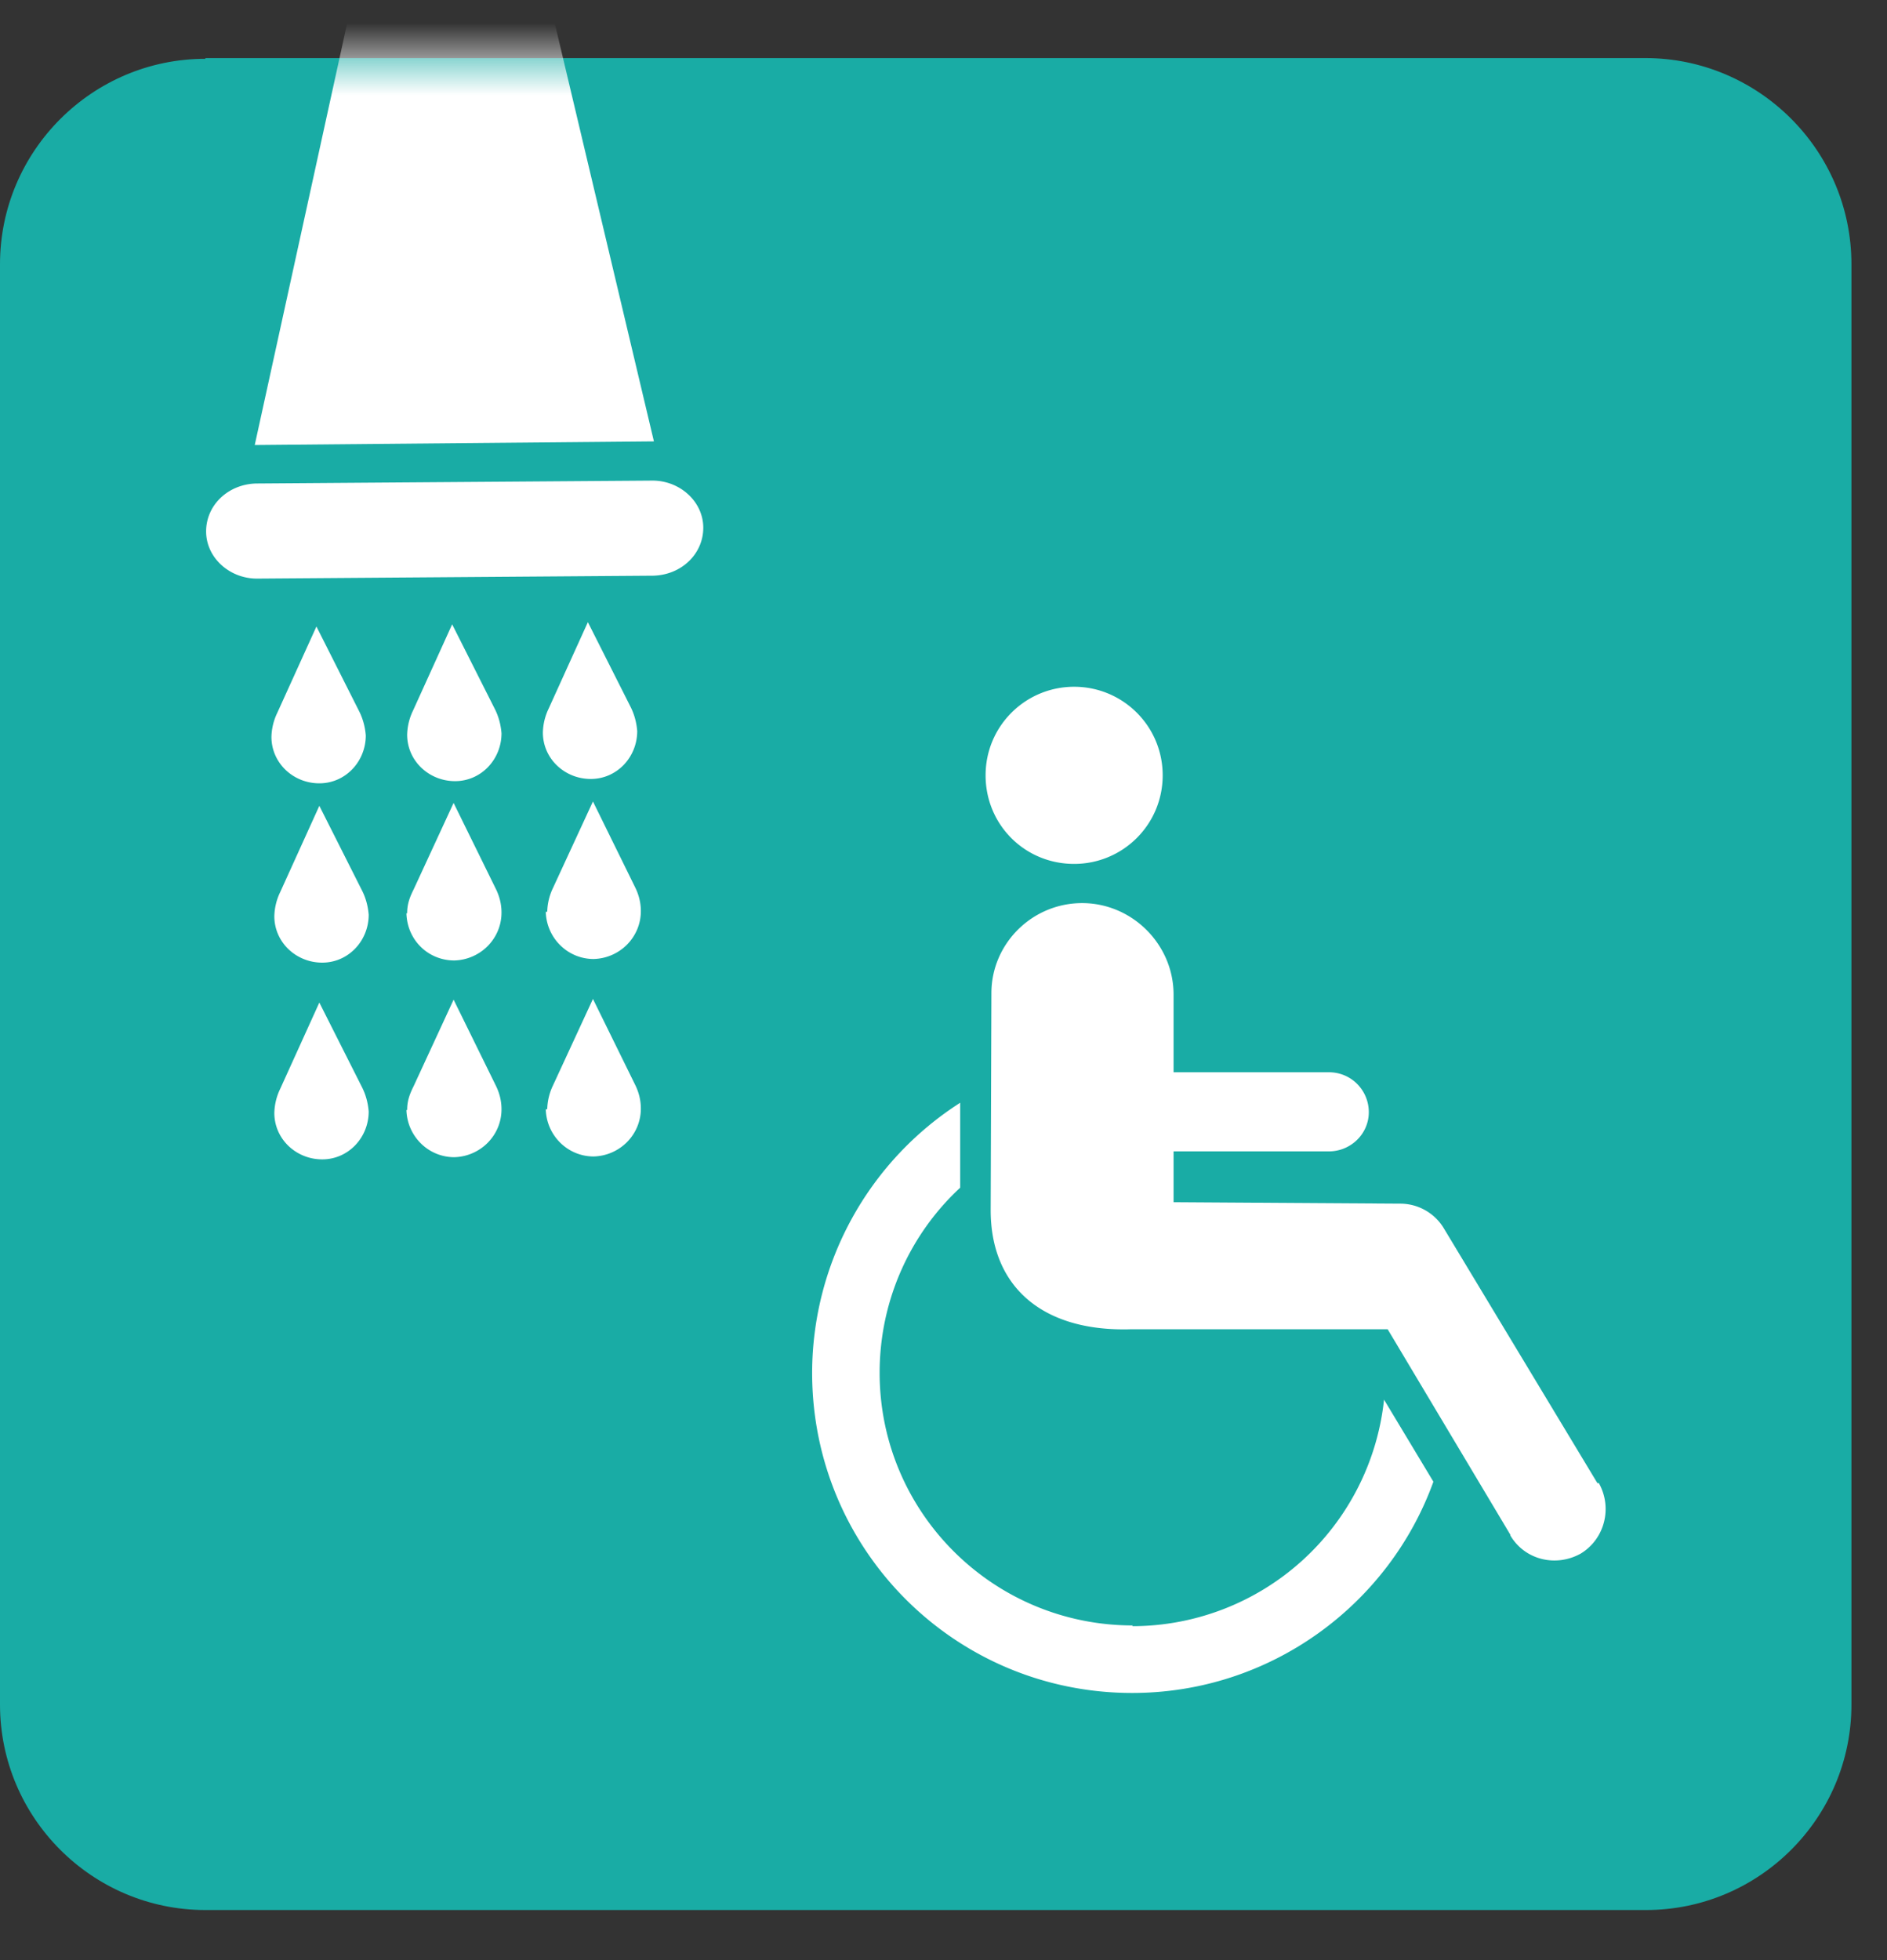
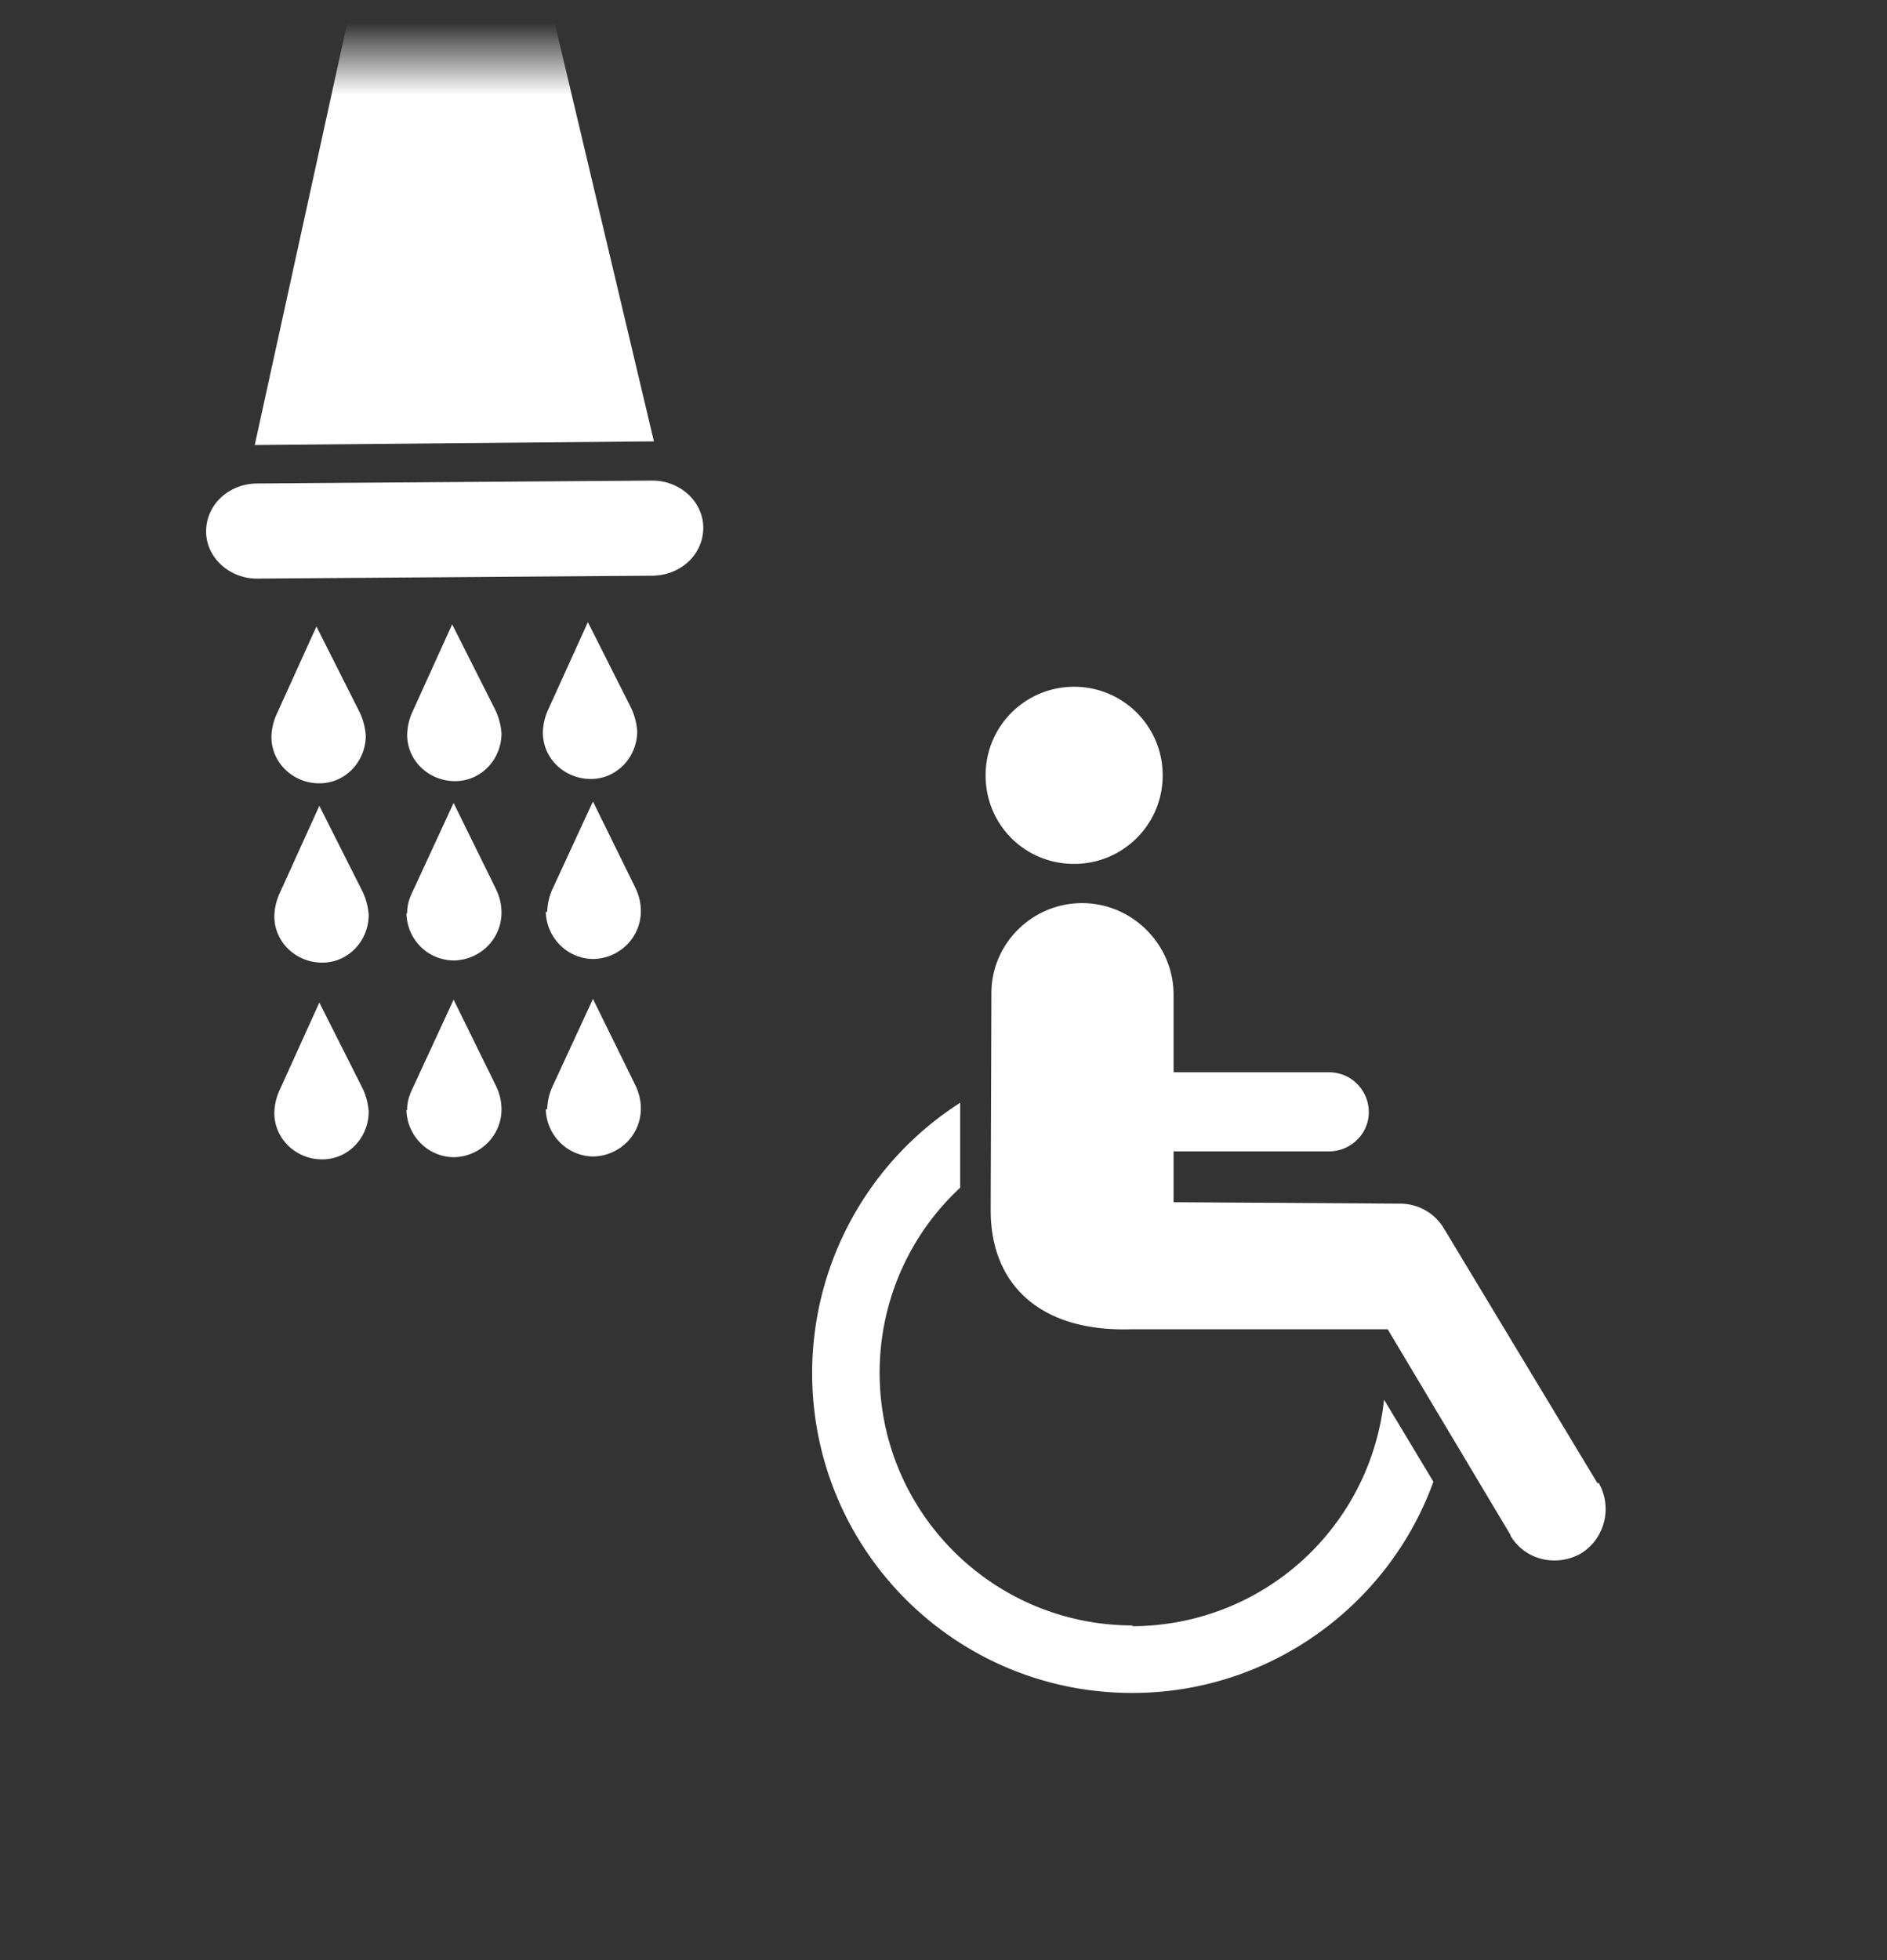
<svg xmlns="http://www.w3.org/2000/svg" xmlns:xlink="http://www.w3.org/1999/xlink" width="26" height="27">
  <rect width="100%" height="100%" fill="#333333" stroke="none" />
  <defs>
    <path d="M2.84 0h19.84c1.56 0 2.83 1.27 2.83 2.83v19.84c0 1.56-1.27 2.83-2.83 2.83H2.84A2.821 2.821 0 0 1 0 22.68V2.84C0 1.27 1.27 0 2.84 0Z" id="a" />
  </defs>
  <g fill="none" fill-rule="evenodd">
-     <path d="M2.83.8h19.84c1.56 0 2.84 1.27 2.84 2.84v19.84c0 1.56-1.27 2.83-2.83 2.83H2.83C1.27 26.31 0 25.04 0 23.48V3.64C0 2.08 1.27.81 2.83.81V.8Z" fill="#19ACA5" fill-rule="nonzero" />
    <g transform="translate(0 .8)">
      <mask id="b" fill="#fff">
        <use xlink:href="#a" />
      </mask>
      <g mask="url(#b)" fill="#FFF" fill-rule="nonzero">
        <path d="M5.61 11.78c0-.12.03-.21.09-.33l.55-1.19.58 1.18c.05.1.08.21.08.33 0 .36-.29.65-.65.66-.36 0-.65-.28-.66-.65M7.54 11.76a.8.8 0 0 1 .08-.33l.55-1.19.58 1.18c.05.1.08.21.08.33 0 .36-.29.65-.65.66-.36 0-.65-.29-.66-.65M3.74 9.35a.8.8 0 0 1 .08-.33l.54-1.19L4.95 9c.05.1.08.21.09.33 0 .36-.28.66-.64.66s-.66-.28-.66-.64M5.61 9.32a.8.8 0 0 1 .08-.33l.54-1.19.59 1.17c.05.1.08.21.09.33 0 .36-.28.66-.64.66s-.66-.28-.66-.64M5.14-22.79l1.74-.01.18 19.86 1.95 8.22-5.5.05 1.81-8.26zM2.84 6.52c0-.36.3-.65.69-.66l5.46-.04c.38 0 .7.29.7.65 0 .36-.3.65-.69.66l-5.46.04c-.38 0-.7-.29-.7-.65M3.78 11.82a.8.8 0 0 1 .08-.33l.54-1.19.59 1.17c.05.1.08.21.09.33 0 .36-.28.66-.64.66s-.66-.28-.66-.64M3.78 14.53a.8.8 0 0 1 .08-.33l.54-1.19.59 1.17c.05.1.08.21.09.33 0 .36-.28.66-.64.66s-.66-.28-.66-.64M5.61 14.49c0-.12.03-.21.09-.33l.55-1.19.58 1.18c.05.1.08.21.08.33 0 .36-.29.65-.65.66-.36 0-.65-.29-.66-.65M7.48 9.29a.8.8 0 0 1 .08-.33l.54-1.19.59 1.17c.05.1.08.21.09.33 0 .36-.28.66-.64.66s-.66-.28-.66-.64M7.54 14.48a.8.8 0 0 1 .08-.33l.55-1.19.58 1.18c.05.1.08.21.08.33 0 .36-.29.65-.65.66-.36 0-.65-.29-.66-.65" />
      </g>
    </g>
    <path d="m22.01 20.43-2.11-3.5a.702.702 0 0 0-.61-.35l-3.12-.02v-.7h2.14c.3 0 .55-.24.55-.54 0-.3-.24-.55-.55-.55h-2.14V13.7c0-.69-.57-1.26-1.26-1.26-.69 0-1.25.56-1.25 1.24l-.01 2.99c0 1.05.71 1.68 1.94 1.64h3.53l1.69 2.83v.01c.2.34.63.44.97.25.33-.2.44-.63.25-.97" fill="#FFF" fill-rule="nonzero" />
    <path d="M15.61 22.39c-1.93 0-3.49-1.56-3.49-3.48 0-1.01.43-1.92 1.11-2.55v-1.17a4.423 4.423 0 0 0-2.04 3.72c0 2.44 1.97 4.41 4.41 4.41 1.91 0 3.54-1.22 4.15-2.91l-.68-1.13a3.491 3.491 0 0 1-3.47 3.12M14.8 11.9c.67 0 1.22-.54 1.22-1.22 0-.68-.55-1.22-1.22-1.22-.67 0-1.22.54-1.22 1.22 0 .68.54 1.22 1.22 1.22" fill="#FFF" fill-rule="nonzero" />
  </g>
</svg>